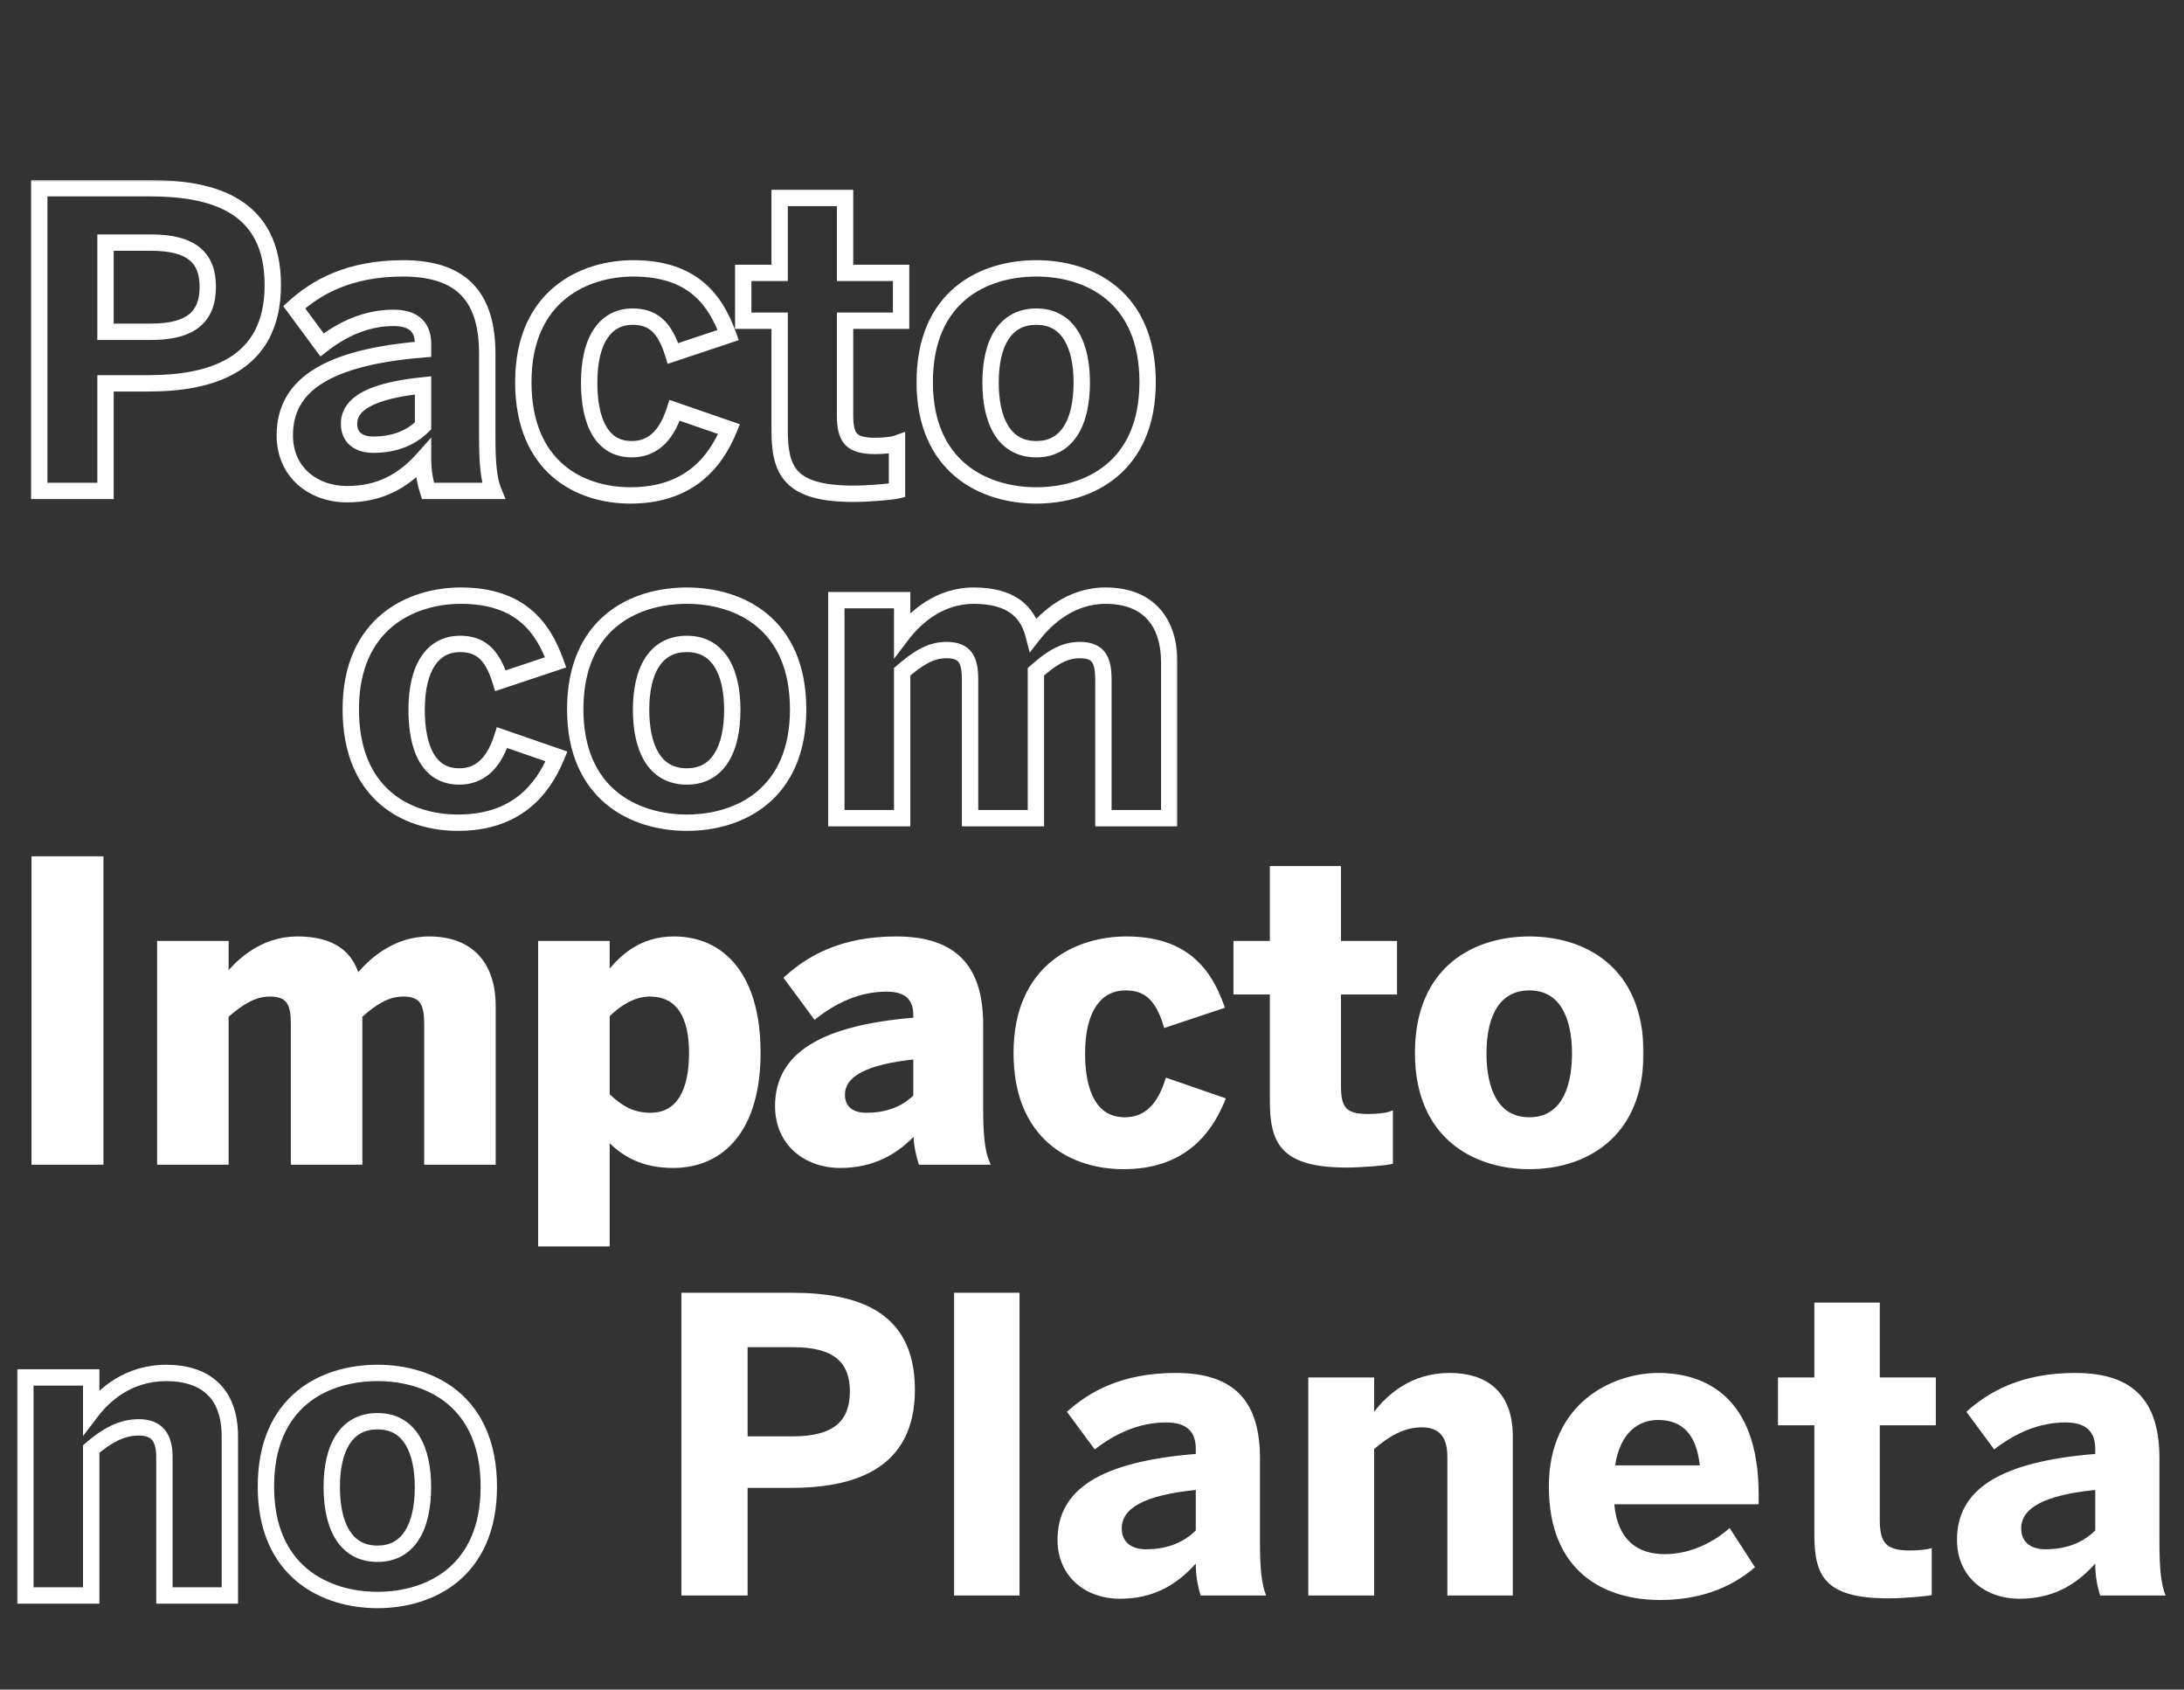
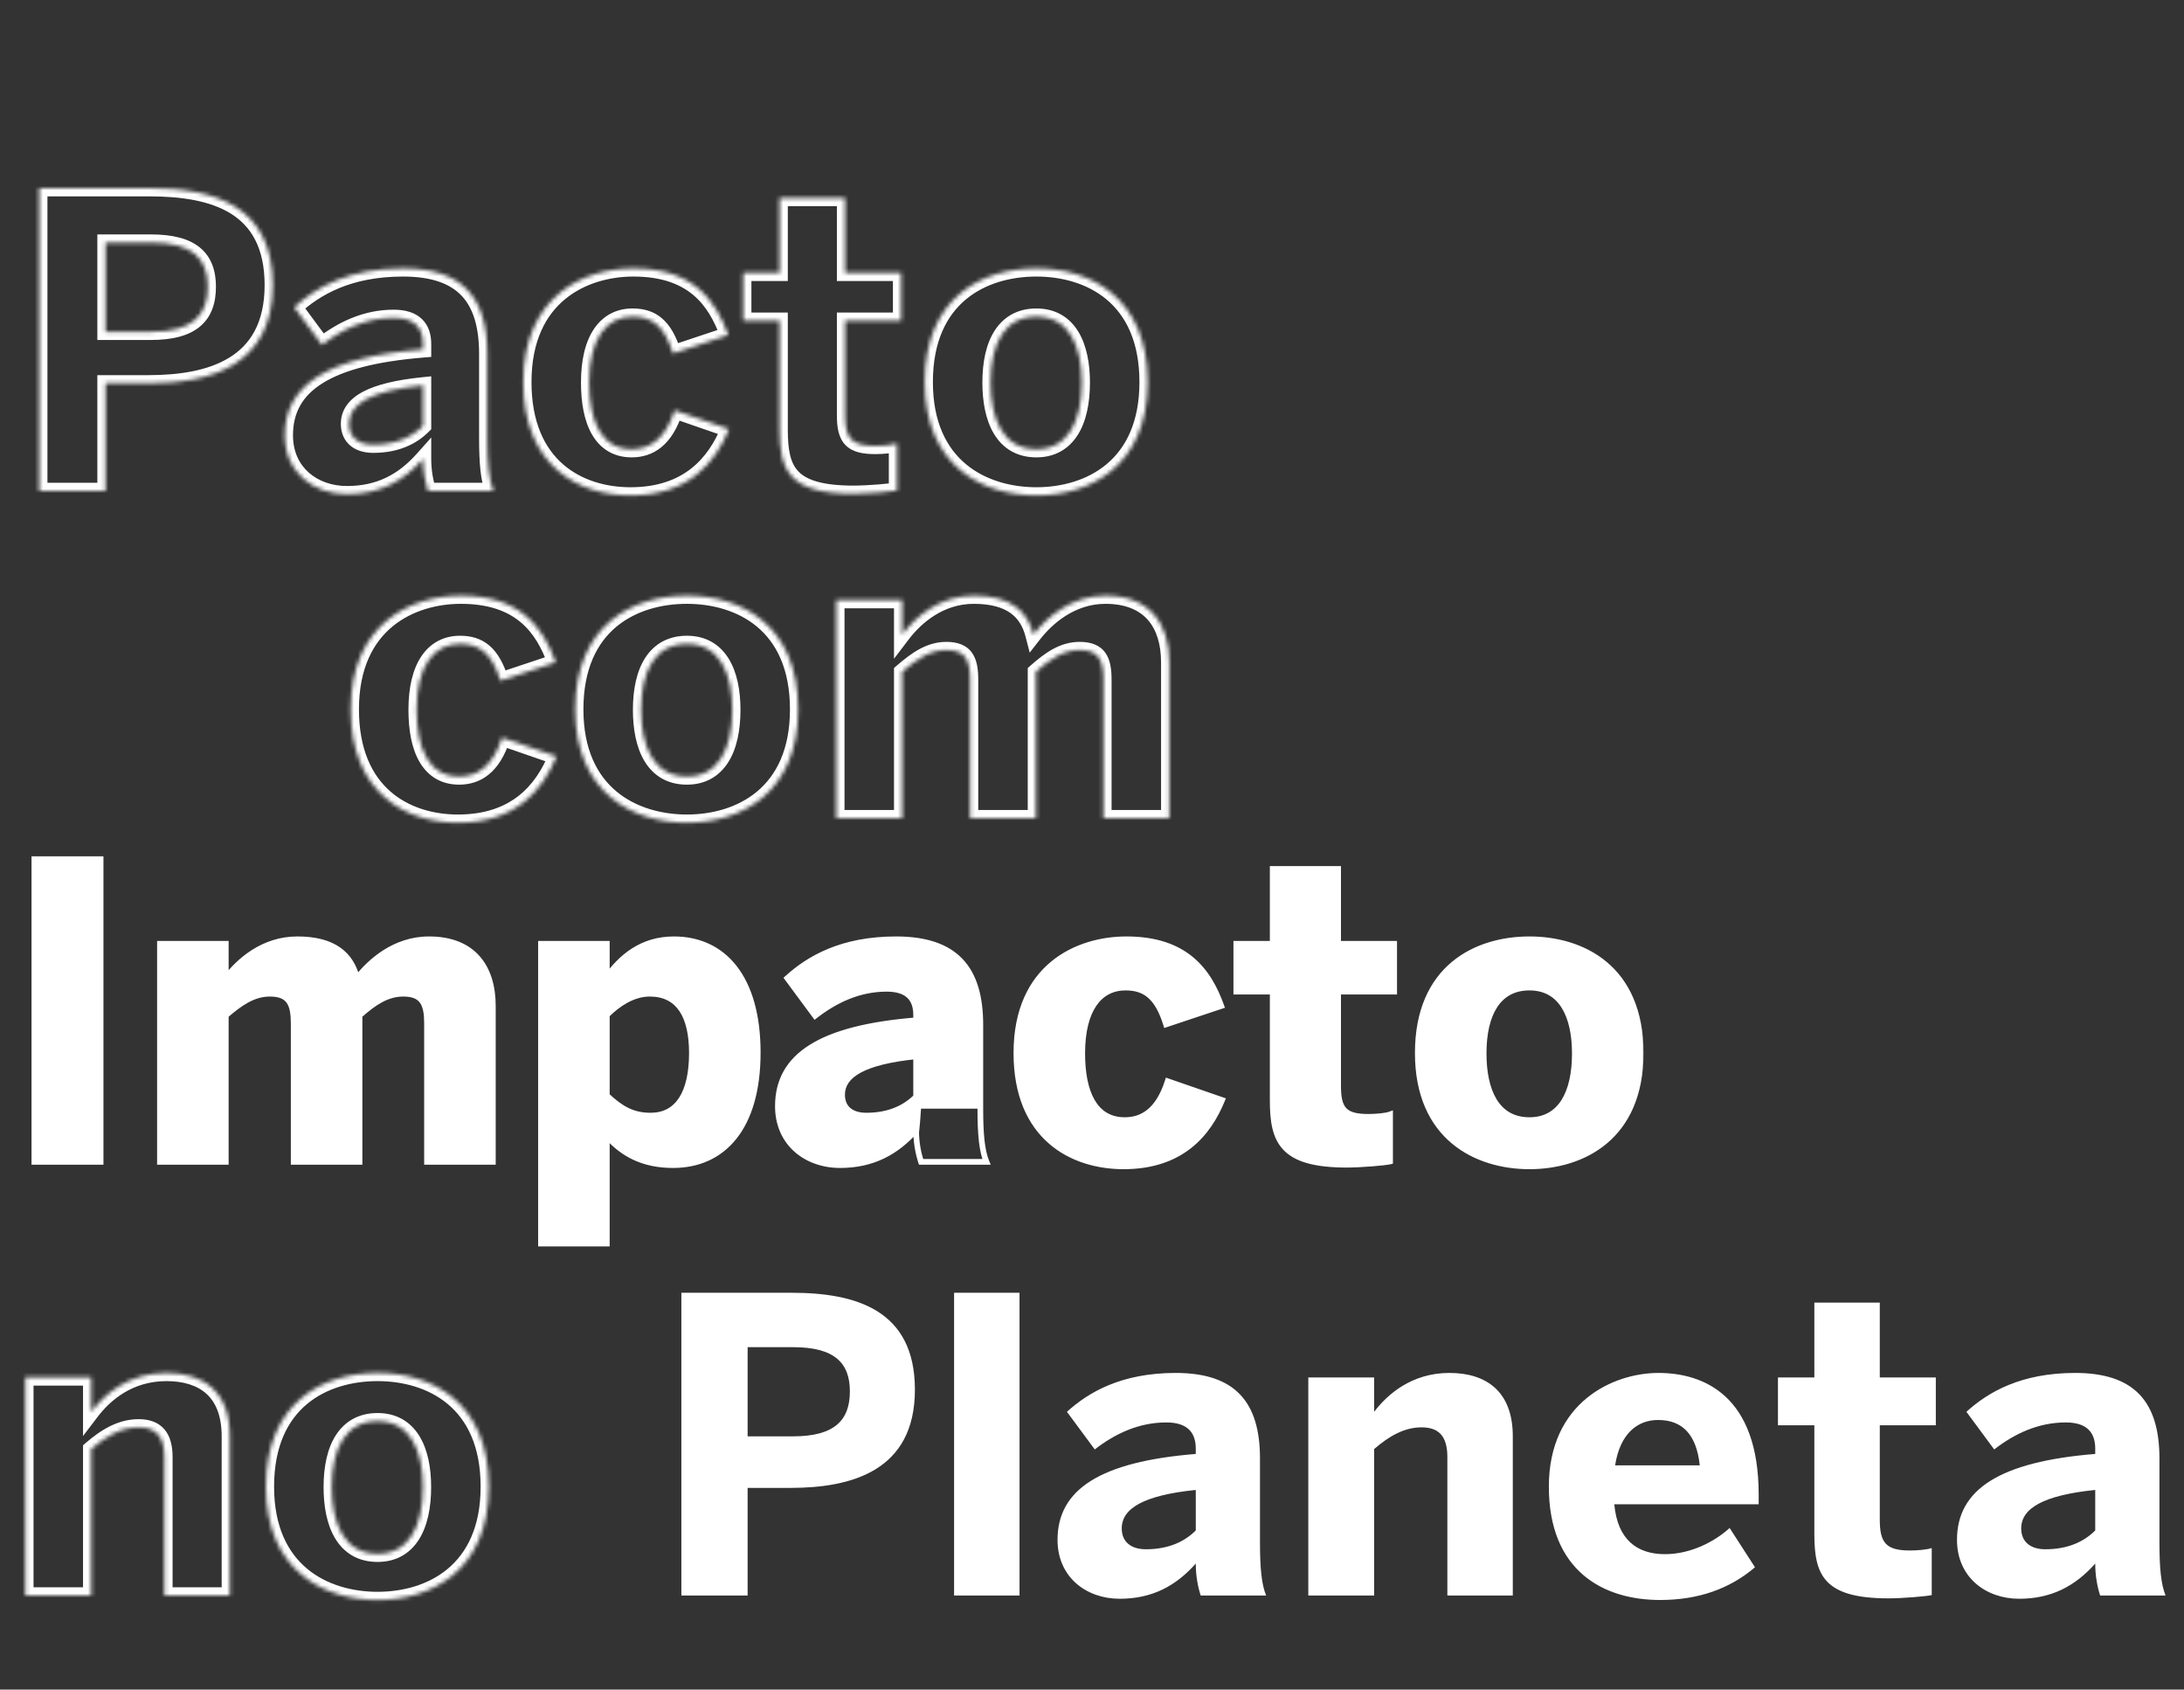
<svg xmlns="http://www.w3.org/2000/svg" width="534" height="413" viewBox="0 0 534 413" fill="none">
  <rect x="0" y="0" width="534" height="413" fill="#333333" stroke="none" />
  <mask id="path-1-outside-1_5509_11081" maskUnits="userSpaceOnUse" x="7" y="209" width="395" height="96" fill="black">
    <rect fill="white" x="7" y="209" width="395" height="96" />
    <path d="M8.4 284V210H24.6V284H8.4ZM39.108 284V230.7H55.208V239.1C58.408 234.9 64.308 229.6 72.708 229.6C81.608 229.6 85.808 233.3 87.308 239.1C90.508 235 96.508 229.6 104.908 229.6C115.708 229.6 120.508 236.4 120.508 245.9V284H104.408V250.2C104.408 245.4 103.308 242.9 98.608 242.9C94.608 242.9 91.408 245.1 87.908 248.2V284H71.808V250.2C71.808 245.4 70.708 242.9 66.008 242.9C62.008 242.9 58.808 245.1 55.208 248.2V284H39.108ZM132.272 304V230.7H148.372V238.8C151.872 234 156.872 229.6 164.772 229.6C176.872 229.6 185.272 238.9 185.272 257.3C185.272 275.7 176.772 284.8 164.572 284.8C157.372 284.8 152.372 282.2 148.372 277.7V304H132.272ZM159.072 272.7C165.772 272.7 169.172 267.1 169.172 257.4C169.172 248.5 166.072 242.9 158.872 242.9C154.772 242.9 151.072 245.4 148.372 248.1V267.8C151.872 271.1 154.772 272.7 159.072 272.7ZM205.398 284.8C197.198 284.8 190.198 279.5 190.198 270.4C190.198 258.1 200.598 251.3 223.998 249.4V248.1C223.998 244.2 221.998 241.7 216.798 241.7C209.998 241.7 204.198 244.5 199.298 248.3L192.498 239.1C197.798 234.3 205.798 229.6 219.098 229.6C233.698 229.6 239.698 236.8 239.698 250.5V271C239.698 277.4 240.098 281.3 241.198 284H225.198C224.498 281.8 223.998 279.2 223.998 276.2C219.098 281.7 213.298 284.8 205.398 284.8ZM211.798 272.7C217.398 272.7 221.298 270.8 223.998 268.1V258.2C211.298 259.5 205.898 262.7 205.898 267.6C205.898 271 208.298 272.7 211.798 272.7ZM274.712 285.1C262.213 285.1 248.513 278.1 248.513 257.4C248.513 236.1 263.613 229.6 275.413 229.6C289.913 229.6 295.513 237.3 298.613 245.9L285.113 250.4C283.013 243.6 279.913 241.4 275.213 241.4C268.713 241.4 264.613 246.9 264.613 257.5C264.613 267 267.613 273.8 275.013 273.8C279.313 273.8 283.213 271.5 285.513 264.3L298.813 268.9C295.413 277.2 288.813 285.1 274.712 285.1ZM329.281 284.7C313.481 284.7 311.181 279 311.181 269V242.4H302.281V230.7H311.181V212.4H327.181V230.7H340.881V242.4H327.181V265.5C327.181 271.2 328.781 273 334.581 273C336.381 273 338.781 272.8 339.881 272.4V283.9C338.681 284.2 332.781 284.7 329.281 284.7ZM373.957 285.1C361.057 285.1 346.657 278.1 346.657 257.4C346.657 236.5 360.957 229.6 373.957 229.6C386.857 229.6 401.157 236.5 401.157 257.4C401.157 278.1 386.857 285.1 373.957 285.1ZM373.957 273.8C381.557 273.8 385.057 267.2 385.057 257.5C385.057 248.6 381.957 241.4 373.957 241.4C366.257 241.4 362.757 247.9 362.757 257.5C362.757 266.4 365.757 273.8 373.957 273.8Z" />
  </mask>
-   <path d="M8.4 284V210H24.6V284H8.4ZM39.108 284V230.7H55.208V239.1C58.408 234.9 64.308 229.6 72.708 229.6C81.608 229.6 85.808 233.3 87.308 239.1C90.508 235 96.508 229.6 104.908 229.6C115.708 229.6 120.508 236.4 120.508 245.9V284H104.408V250.2C104.408 245.4 103.308 242.9 98.608 242.9C94.608 242.9 91.408 245.1 87.908 248.2V284H71.808V250.2C71.808 245.4 70.708 242.9 66.008 242.9C62.008 242.9 58.808 245.1 55.208 248.2V284H39.108ZM132.272 304V230.7H148.372V238.8C151.872 234 156.872 229.6 164.772 229.6C176.872 229.6 185.272 238.9 185.272 257.3C185.272 275.7 176.772 284.8 164.572 284.8C157.372 284.8 152.372 282.2 148.372 277.7V304H132.272ZM159.072 272.7C165.772 272.7 169.172 267.1 169.172 257.4C169.172 248.5 166.072 242.9 158.872 242.9C154.772 242.9 151.072 245.4 148.372 248.1V267.8C151.872 271.1 154.772 272.7 159.072 272.7ZM205.398 284.8C197.198 284.8 190.198 279.5 190.198 270.4C190.198 258.1 200.598 251.3 223.998 249.4V248.1C223.998 244.2 221.998 241.7 216.798 241.7C209.998 241.7 204.198 244.5 199.298 248.3L192.498 239.1C197.798 234.3 205.798 229.6 219.098 229.6C233.698 229.6 239.698 236.8 239.698 250.5V271C239.698 277.4 240.098 281.3 241.198 284H225.198C224.498 281.8 223.998 279.2 223.998 276.2C219.098 281.7 213.298 284.8 205.398 284.8ZM211.798 272.7C217.398 272.7 221.298 270.8 223.998 268.1V258.2C211.298 259.5 205.898 262.7 205.898 267.6C205.898 271 208.298 272.7 211.798 272.7ZM274.712 285.1C262.213 285.1 248.513 278.1 248.513 257.4C248.513 236.1 263.613 229.6 275.413 229.6C289.913 229.6 295.513 237.3 298.613 245.9L285.113 250.4C283.013 243.6 279.913 241.4 275.213 241.4C268.713 241.4 264.613 246.9 264.613 257.5C264.613 267 267.613 273.8 275.013 273.8C279.313 273.8 283.213 271.5 285.513 264.3L298.813 268.9C295.413 277.2 288.813 285.1 274.712 285.1ZM329.281 284.7C313.481 284.7 311.181 279 311.181 269V242.4H302.281V230.7H311.181V212.4H327.181V230.7H340.881V242.4H327.181V265.5C327.181 271.2 328.781 273 334.581 273C336.381 273 338.781 272.8 339.881 272.4V283.9C338.681 284.2 332.781 284.7 329.281 284.7ZM373.957 285.1C361.057 285.1 346.657 278.1 346.657 257.4C346.657 236.5 360.957 229.6 373.957 229.6C386.857 229.6 401.157 236.5 401.157 257.4C401.157 278.1 386.857 285.1 373.957 285.1ZM373.957 273.8C381.557 273.8 385.057 267.2 385.057 257.5C385.057 248.6 381.957 241.4 373.957 241.4C366.257 241.4 362.757 247.9 362.757 257.5C362.757 266.4 365.757 273.8 373.957 273.8Z" fill="white" />
+   <path d="M8.4 284V210H24.6V284H8.4ZM39.108 284V230.7H55.208V239.1C58.408 234.9 64.308 229.6 72.708 229.6C81.608 229.6 85.808 233.3 87.308 239.1C90.508 235 96.508 229.6 104.908 229.6C115.708 229.6 120.508 236.4 120.508 245.9V284H104.408V250.2C104.408 245.4 103.308 242.9 98.608 242.9C94.608 242.9 91.408 245.1 87.908 248.2V284H71.808V250.2C71.808 245.4 70.708 242.9 66.008 242.9C62.008 242.9 58.808 245.1 55.208 248.2V284H39.108ZM132.272 304V230.7H148.372V238.8C151.872 234 156.872 229.6 164.772 229.6C176.872 229.6 185.272 238.9 185.272 257.3C185.272 275.7 176.772 284.8 164.572 284.8C157.372 284.8 152.372 282.2 148.372 277.7V304H132.272ZM159.072 272.7C165.772 272.7 169.172 267.1 169.172 257.4C169.172 248.5 166.072 242.9 158.872 242.9C154.772 242.9 151.072 245.4 148.372 248.1V267.8C151.872 271.1 154.772 272.7 159.072 272.7ZM205.398 284.8C197.198 284.8 190.198 279.5 190.198 270.4C190.198 258.1 200.598 251.3 223.998 249.4V248.1C223.998 244.2 221.998 241.7 216.798 241.7C209.998 241.7 204.198 244.5 199.298 248.3L192.498 239.1C197.798 234.3 205.798 229.6 219.098 229.6C233.698 229.6 239.698 236.8 239.698 250.5V271H225.198C224.498 281.8 223.998 279.2 223.998 276.2C219.098 281.7 213.298 284.8 205.398 284.8ZM211.798 272.7C217.398 272.7 221.298 270.8 223.998 268.1V258.2C211.298 259.5 205.898 262.7 205.898 267.6C205.898 271 208.298 272.7 211.798 272.7ZM274.712 285.1C262.213 285.1 248.513 278.1 248.513 257.4C248.513 236.1 263.613 229.6 275.413 229.6C289.913 229.6 295.513 237.3 298.613 245.9L285.113 250.4C283.013 243.6 279.913 241.4 275.213 241.4C268.713 241.4 264.613 246.9 264.613 257.5C264.613 267 267.613 273.8 275.013 273.8C279.313 273.8 283.213 271.5 285.513 264.3L298.813 268.9C295.413 277.2 288.813 285.1 274.712 285.1ZM329.281 284.7C313.481 284.7 311.181 279 311.181 269V242.4H302.281V230.7H311.181V212.4H327.181V230.7H340.881V242.4H327.181V265.5C327.181 271.2 328.781 273 334.581 273C336.381 273 338.781 272.8 339.881 272.4V283.9C338.681 284.2 332.781 284.7 329.281 284.7ZM373.957 285.1C361.057 285.1 346.657 278.1 346.657 257.4C346.657 236.5 360.957 229.6 373.957 229.6C386.857 229.6 401.157 236.5 401.157 257.4C401.157 278.1 386.857 285.1 373.957 285.1ZM373.957 273.8C381.557 273.8 385.057 267.2 385.057 257.5C385.057 248.6 381.957 241.4 373.957 241.4C366.257 241.4 362.757 247.9 362.757 257.5C362.757 266.4 365.757 273.8 373.957 273.8Z" fill="white" />
  <path d="M8.4 284H7.704V284.696H8.4V284ZM8.4 210V209.304H7.704V210H8.4ZM24.6 210H25.296V209.304H24.6V210ZM24.6 284V284.696H25.296V284H24.6ZM9.096 284V210H7.704V284H9.096ZM8.4 210.696H24.6V209.304H8.4V210.696ZM23.904 210V284H25.296V210H23.904ZM24.6 283.304H8.4V284.696H24.6V283.304ZM39.108 284H38.412V284.696H39.108V284ZM39.108 230.7V230.004H38.412V230.7H39.108ZM55.208 230.7H55.903V230.004H55.208V230.7ZM55.208 239.1H54.512V241.161L55.761 239.522L55.208 239.1ZM87.308 239.1L86.634 239.274L86.988 240.641L87.856 239.528L87.308 239.1ZM120.508 284V284.696H121.203V284H120.508ZM104.408 284H103.712V284.696H104.408V284ZM87.908 248.2L87.447 247.679L87.212 247.887V248.2H87.908ZM87.908 284V284.696H88.603V284H87.908ZM71.808 284H71.112V284.696H71.808V284ZM55.208 248.2L54.754 247.673L54.512 247.881V248.2H55.208ZM55.208 284V284.696H55.903V284H55.208ZM39.803 284V230.7H38.412V284H39.803ZM39.108 231.396H55.208V230.004H39.108V231.396ZM54.512 230.7V239.1H55.903V230.7H54.512ZM55.761 239.522C58.902 235.4 64.621 230.296 72.708 230.296V228.904C63.995 228.904 57.914 234.4 54.654 238.678L55.761 239.522ZM72.708 230.296C77.067 230.296 80.187 231.202 82.383 232.744C84.57 234.28 85.916 236.497 86.634 239.274L87.981 238.926C87.199 235.903 85.696 233.37 83.183 231.606C80.679 229.848 77.249 228.904 72.708 228.904V230.296ZM87.856 239.528C91.001 235.498 96.822 230.296 104.908 230.296V228.904C96.194 228.904 90.014 234.502 86.759 238.672L87.856 239.528ZM104.908 230.296C110.155 230.296 113.847 231.942 116.236 234.648C118.639 237.369 119.812 241.258 119.812 245.9H121.203C121.203 241.042 119.977 236.781 117.279 233.727C114.569 230.658 110.461 228.904 104.908 228.904V230.296ZM119.812 245.9V284H121.203V245.9H119.812ZM120.508 283.304H104.408V284.696H120.508V283.304ZM105.103 284V250.2H103.712V284H105.103ZM105.103 250.2C105.103 247.788 104.837 245.766 103.839 244.35C102.795 242.867 101.077 242.204 98.608 242.204V243.596C100.838 243.596 102.021 244.183 102.702 245.15C103.429 246.184 103.712 247.811 103.712 250.2H105.103ZM98.608 242.204C94.33 242.204 90.959 244.569 87.447 247.679L88.369 248.721C91.857 245.631 94.886 243.596 98.608 243.596V242.204ZM87.212 248.2V284H88.603V248.2H87.212ZM87.908 283.304H71.808V284.696H87.908V283.304ZM72.503 284V250.2H71.112V284H72.503ZM72.503 250.2C72.503 247.788 72.237 245.766 71.239 244.35C70.195 242.867 68.477 242.204 66.008 242.204V243.596C68.238 243.596 69.421 244.183 70.102 245.15C70.829 246.184 71.112 247.811 71.112 250.2H72.503ZM66.008 242.204C61.731 242.204 58.359 244.568 54.754 247.673L55.662 248.727C59.256 245.632 62.284 243.596 66.008 243.596V242.204ZM54.512 248.2V284H55.903V248.2H54.512ZM55.208 283.304H39.108V284.696H55.208V283.304ZM132.272 304H131.576V304.696H132.272V304ZM132.272 230.7V230.004H131.576V230.7H132.272ZM148.372 230.7H149.068V230.004H148.372V230.7ZM148.372 238.8H147.676V240.935L148.934 239.21L148.372 238.8ZM148.372 277.7L148.892 277.238L147.676 275.87V277.7H148.372ZM148.372 304V304.696H149.068V304H148.372ZM148.372 248.1L147.88 247.608L147.676 247.812V248.1H148.372ZM148.372 267.8H147.676V268.1L147.895 268.306L148.372 267.8ZM132.967 304V230.7H131.576V304H132.967ZM132.272 231.396H148.372V230.004H132.272V231.396ZM147.676 230.7V238.8H149.068V230.7H147.676ZM148.934 239.21C152.367 234.501 157.184 230.296 164.772 230.296V228.904C156.56 228.904 151.377 233.499 147.81 238.39L148.934 239.21ZM164.772 230.296C170.627 230.296 175.542 232.536 179.011 236.978C182.497 241.441 184.576 248.195 184.576 257.3H185.967C185.967 248.005 183.847 240.909 180.108 236.122C176.352 231.314 171.017 228.904 164.772 228.904V230.296ZM184.576 257.3C184.576 266.403 182.473 273.105 178.953 277.516C175.449 281.908 170.484 284.104 164.572 284.104V285.496C170.86 285.496 176.245 283.142 180.041 278.384C183.821 273.645 185.967 266.597 185.967 257.3H184.576ZM164.572 284.104C157.578 284.104 152.765 281.595 148.892 277.238L147.852 278.162C151.979 282.805 157.166 285.496 164.572 285.496V284.104ZM147.676 277.7V304H149.068V277.7H147.676ZM148.372 303.304H132.272V304.696H148.372V303.304ZM159.072 273.396C162.651 273.396 165.4 271.881 167.219 269.065C169.01 266.292 169.867 262.313 169.867 257.4H168.476C168.476 262.187 167.634 265.858 166.05 268.31C164.494 270.719 162.192 272.004 159.072 272.004V273.396ZM169.867 257.4C169.867 252.889 169.085 249.104 167.301 246.427C165.485 243.703 162.683 242.204 158.872 242.204V243.596C162.261 243.596 164.609 244.897 166.143 247.198C167.708 249.546 168.476 253.011 168.476 257.4H169.867ZM158.872 242.204C154.496 242.204 150.627 244.861 147.88 247.608L148.864 248.592C151.516 245.939 155.048 243.596 158.872 243.596V242.204ZM147.676 248.1V267.8H149.068V248.1H147.676ZM147.895 268.306C151.47 271.677 154.533 273.396 159.072 273.396V272.004C155.011 272.004 152.273 270.523 148.849 267.294L147.895 268.306ZM223.998 249.4L224.054 250.093L224.693 250.041V249.4H223.998ZM199.298 248.3L198.738 248.713L199.161 249.286L199.724 248.85L199.298 248.3ZM192.498 239.1L192.031 238.584L191.564 239.007L191.938 239.513L192.498 239.1ZM241.198 284V284.696H242.232L241.842 283.738L241.198 284ZM225.198 284L224.535 284.211L224.689 284.696H225.198V284ZM223.998 276.2H224.693V274.373L223.478 275.737L223.998 276.2ZM223.998 268.1L224.49 268.592L224.693 268.388V268.1H223.998ZM223.998 258.2H224.693V257.43L223.927 257.508L223.998 258.2ZM205.398 284.104C201.444 284.104 197.815 282.827 195.184 280.492C192.563 278.166 190.893 274.758 190.893 270.4H189.502C189.502 275.142 191.332 278.934 194.261 281.533C197.18 284.123 201.151 285.496 205.398 285.496V284.104ZM190.893 270.4C190.893 264.495 193.366 259.94 198.693 256.589C204.075 253.204 212.39 251.04 224.054 250.093L223.941 248.707C212.205 249.66 203.62 251.846 197.952 255.411C192.23 259.01 189.502 264.005 189.502 270.4H190.893ZM224.693 249.4V248.1H223.302V249.4H224.693ZM224.693 248.1C224.693 246.038 224.163 244.226 222.831 242.938C221.504 241.653 219.498 241.004 216.798 241.004V242.396C219.297 242.396 220.892 242.997 221.864 243.937C222.832 244.874 223.302 246.262 223.302 248.1H224.693ZM216.798 241.004C209.795 241.004 203.849 243.89 198.871 247.75L199.724 248.85C204.547 245.11 210.2 242.396 216.798 242.396V241.004ZM199.857 247.887L193.057 238.687L191.938 239.513L198.738 248.713L199.857 247.887ZM192.965 239.616C198.153 234.917 205.991 230.296 219.098 230.296V228.904C205.604 228.904 197.442 233.683 192.031 238.584L192.965 239.616ZM219.098 230.296C226.293 230.296 231.223 232.069 234.367 235.391C237.519 238.72 239.002 243.735 239.002 250.5H240.393C240.393 243.565 238.877 238.13 235.378 234.434C231.872 230.731 226.502 228.904 219.098 228.904V230.296ZM239.002 250.5V271H240.393V250.5H239.002ZM239.002 271C239.002 277.397 239.397 281.423 240.553 284.262L241.842 283.738C240.799 281.177 240.393 277.403 240.393 271H239.002ZM241.198 283.304H225.198V284.696H241.198V283.304ZM225.861 283.789C225.18 281.65 224.693 279.121 224.693 276.2H223.302C223.302 279.279 223.815 281.95 224.535 284.211L225.861 283.789ZM223.478 275.737C218.692 281.109 213.074 284.104 205.398 284.104V285.496C213.521 285.496 219.503 282.291 224.517 276.663L223.478 275.737ZM211.798 273.396C217.573 273.396 221.653 271.429 224.49 268.592L223.506 267.608C220.943 270.171 217.222 272.004 211.798 272.004V273.396ZM224.693 268.1V258.2H223.302V268.1H224.693ZM223.927 257.508C217.549 258.161 212.915 259.297 209.856 260.937C206.764 262.595 205.202 264.822 205.202 267.6H206.593C206.593 265.478 207.732 263.655 210.514 262.163C213.33 260.653 217.747 259.539 224.068 258.892L223.927 257.508ZM205.202 267.6C205.202 269.478 205.873 270.963 207.094 271.963C208.295 272.947 209.945 273.396 211.798 273.396V272.004C210.15 272.004 208.85 271.603 207.976 270.887C207.122 270.187 206.593 269.122 206.593 267.6H205.202ZM298.613 245.9L298.832 246.56L299.509 246.335L299.267 245.664L298.613 245.9ZM285.113 250.4L284.448 250.605L284.658 251.285L285.332 251.06L285.113 250.4ZM285.513 264.3L285.74 263.643L285.067 263.41L284.85 264.088L285.513 264.3ZM298.812 268.9L299.456 269.164L299.735 268.483L299.04 268.243L298.812 268.9ZM274.712 284.404C268.582 284.404 262.21 282.687 257.382 278.488C252.571 274.304 249.208 267.585 249.208 257.4H247.817C247.817 267.915 251.304 275.046 256.469 279.537C261.615 284.013 268.343 285.796 274.712 285.796V284.404ZM249.208 257.4C249.208 246.932 252.909 240.191 257.978 236.051C263.071 231.892 269.626 230.296 275.413 230.296V228.904C269.399 228.904 262.504 230.558 257.098 234.974C251.666 239.409 247.817 246.568 247.817 257.4H249.208ZM275.413 230.296C282.531 230.296 287.389 232.182 290.842 235.059C294.308 237.948 296.428 241.892 297.958 246.136L299.267 245.664C297.697 241.308 295.467 237.102 291.733 233.991C287.986 230.868 282.794 228.904 275.413 228.904V230.296ZM298.393 245.24L284.893 249.74L285.332 251.06L298.832 246.56L298.393 245.24ZM285.777 250.195C284.709 246.735 283.357 244.344 281.592 242.823C279.807 241.285 277.678 240.704 275.212 240.704V242.096C277.447 242.096 279.218 242.615 280.683 243.877C282.168 245.156 283.416 247.265 284.448 250.605L285.777 250.195ZM275.212 240.704C271.736 240.704 268.869 242.19 266.9 245.084C264.954 247.943 263.917 252.126 263.917 257.5H265.308C265.308 252.274 266.321 248.407 268.05 245.866C269.756 243.36 272.189 242.096 275.212 242.096V240.704ZM263.917 257.5C263.917 262.303 264.672 266.521 266.436 269.562C268.228 272.651 271.05 274.496 275.013 274.496V273.104C271.575 273.104 269.197 271.549 267.639 268.863C266.053 266.129 265.308 262.197 265.308 257.5H263.917ZM275.013 274.496C277.295 274.496 279.509 273.882 281.453 272.288C283.388 270.703 284.998 268.195 286.175 264.512L284.85 264.088C283.727 267.605 282.237 269.847 280.572 271.212C278.916 272.568 277.03 273.104 275.013 273.104V274.496ZM285.285 264.957L298.585 269.557L299.04 268.243L285.74 263.643L285.285 264.957ZM298.169 268.636C296.498 272.716 294.059 276.65 290.345 279.565C286.643 282.472 281.623 284.404 274.712 284.404V285.796C281.902 285.796 287.232 283.778 291.205 280.66C295.166 277.55 297.727 273.384 299.456 269.164L298.169 268.636ZM311.181 242.4H311.877V241.704H311.181V242.4ZM302.281 242.4H301.586V243.096H302.281V242.4ZM302.281 230.7V230.004H301.586V230.7H302.281ZM311.181 230.7V231.396H311.877V230.7H311.181ZM311.181 212.4V211.704H310.486V212.4H311.181ZM327.181 212.4H327.877V211.704H327.181V212.4ZM327.181 230.7H326.486V231.396H327.181V230.7ZM340.881 230.7H341.577V230.004H340.881V230.7ZM340.881 242.4V243.096H341.577V242.4H340.881ZM327.181 242.4V241.704H326.486V242.4H327.181ZM339.881 272.4H340.577V271.407L339.644 271.746L339.881 272.4ZM339.881 283.9L340.05 284.575L340.577 284.443V283.9H339.881ZM329.281 284.004C321.423 284.004 317.153 282.578 314.81 280.12C312.465 277.661 311.877 273.994 311.877 269H310.486C310.486 274.006 311.047 278.189 313.803 281.08C316.56 283.972 321.34 285.396 329.281 285.396V284.004ZM311.877 269V242.4H310.486V269H311.877ZM311.181 241.704H302.281V243.096H311.181V241.704ZM302.977 242.4V230.7H301.586V242.4H302.977ZM302.281 231.396H311.181V230.004H302.281V231.396ZM311.877 230.7V212.4H310.486V230.7H311.877ZM311.181 213.096H327.181V211.704H311.181V213.096ZM326.486 212.4V230.7H327.877V212.4H326.486ZM327.181 231.396H340.881V230.004H327.181V231.396ZM340.186 230.7V242.4H341.577V230.7H340.186ZM340.881 241.704H327.181V243.096H340.881V241.704ZM326.486 242.4V265.5H327.877V242.4H326.486ZM326.486 265.5C326.486 268.365 326.875 270.495 328.206 271.871C329.544 273.253 331.657 273.696 334.581 273.696V272.304C331.706 272.304 330.118 271.847 329.206 270.904C328.288 269.955 327.877 268.335 327.877 265.5H326.486ZM334.581 273.696C335.504 273.696 336.578 273.645 337.566 273.542C338.536 273.441 339.484 273.285 340.119 273.054L339.644 271.746C339.179 271.915 338.376 272.059 337.422 272.158C336.484 272.255 335.458 272.304 334.581 272.304V273.696ZM339.186 272.4V283.9H340.577V272.4H339.186ZM339.713 283.225C339.181 283.358 337.47 283.555 335.389 283.719C333.335 283.881 331.006 284.004 329.281 284.004V285.396C331.057 285.396 333.427 285.269 335.498 285.106C337.543 284.945 339.382 284.742 340.05 284.575L339.713 283.225ZM373.957 284.404C367.621 284.404 360.969 282.684 355.914 278.478C350.882 274.29 347.353 267.573 347.353 257.4H345.961C345.961 267.927 349.632 275.06 355.025 279.547C360.395 284.016 367.394 285.796 373.957 285.796V284.404ZM347.353 257.4C347.353 247.123 350.86 240.382 355.878 236.197C360.918 231.993 367.568 230.296 373.957 230.296V228.904C367.346 228.904 360.346 230.657 354.986 235.128C349.604 239.618 345.961 246.777 345.961 257.4H347.353ZM373.957 230.296C380.295 230.296 386.92 231.992 391.948 236.196C396.954 240.382 400.461 247.123 400.461 257.4H401.853C401.853 246.777 398.21 239.618 392.841 235.129C387.494 230.658 380.519 228.904 373.957 228.904V230.296ZM400.461 257.4C400.461 267.575 396.956 274.292 391.948 278.479C386.919 282.684 380.293 284.404 373.957 284.404V285.796C380.521 285.796 387.495 284.016 392.841 279.546C398.208 275.058 401.853 267.925 401.853 257.4H400.461ZM373.957 274.496C377.997 274.496 380.992 272.722 382.944 269.661C384.869 266.642 385.753 262.416 385.753 257.5H384.361C384.361 262.284 383.495 266.208 381.77 268.914C380.072 271.578 377.517 273.104 373.957 273.104V274.496ZM385.753 257.5C385.753 252.988 384.97 248.817 383.101 245.75C381.205 242.64 378.21 240.704 373.957 240.704V242.096C377.704 242.096 380.259 243.76 381.913 246.475C383.594 249.233 384.361 253.112 384.361 257.5H385.753ZM373.957 240.704C369.875 240.704 366.854 242.445 364.886 245.471C362.946 248.454 362.061 252.633 362.061 257.5H363.453C363.453 252.767 364.318 248.896 366.053 246.229C367.76 243.605 370.339 242.096 373.957 242.096V240.704ZM362.061 257.5C362.061 262.009 362.818 266.229 364.685 269.345C366.58 272.508 369.601 274.496 373.957 274.496V273.104C370.113 273.104 367.534 271.392 365.879 268.63C364.196 265.821 363.453 261.891 363.453 257.5H362.061Z" fill="white" mask="url(#path-1-outside-1_5509_11081)" />
  <path d="M166.6 390V316H193.5C209.3 316 223.7 320.2 223.7 339.7C223.7 359.6 208.1 363.7 193.3 363.7H182.8V390H166.6ZM182.8 351.1H193.9C204 351.1 207.8 347.2 207.8 340.1C207.8 333.2 204.1 329.3 193.9 329.3H182.8V351.1ZM233.278 390V316H249.278V390H233.278ZM273.773 390.8C265.573 390.8 258.573 385.5 258.573 376.4C258.573 364.1 268.973 357.3 292.373 355.4V354.1C292.373 350.2 290.373 347.7 285.173 347.7C278.373 347.7 272.573 350.5 267.673 354.3L260.873 345.1C266.173 340.3 274.173 335.6 287.473 335.6C302.073 335.6 308.073 342.8 308.073 356.5V377C308.073 383.4 308.473 387.3 309.573 390H293.573C292.873 387.8 292.373 385.2 292.373 382.2C287.473 387.7 281.673 390.8 273.773 390.8ZM280.173 378.7C285.773 378.7 289.673 376.8 292.373 374.1V364.2C279.673 365.5 274.273 368.7 274.273 373.6C274.273 377 276.673 378.7 280.173 378.7ZM319.888 390V336.7H335.988V345.1C339.188 340.9 345.088 335.6 354.388 335.6C363.388 335.6 369.888 340.1 369.888 351.1V390H353.888V356.2C353.888 351.4 352.088 348.9 347.588 348.9C343.288 348.9 339.588 351.1 335.988 354.2V390H319.888ZM405.904 391.1C392.004 391.1 378.704 384 378.704 363.4C378.704 342.7 394.504 335.6 405.504 335.6C416.504 335.6 430.004 341.1 430.004 365.3V367.7H394.704C395.504 376.5 400.404 379.9 407.104 379.9C413.404 379.9 419.304 376.8 422.904 373.5L429.104 383.1C422.904 388.4 415.204 391.1 405.904 391.1ZM394.904 358.2H415.604C414.804 350.7 411.404 347.1 405.404 347.1C400.404 347.1 396.104 350.4 394.904 358.2ZM461.719 390.7C445.919 390.7 443.619 385 443.619 375V348.4H434.719V336.7H443.619V318.4H459.619V336.7H473.319V348.4H459.619V371.5C459.619 377.2 461.219 379 467.019 379C468.819 379 471.219 378.8 472.319 378.4V389.9C471.119 390.2 465.219 390.7 461.719 390.7ZM493.695 390.8C485.495 390.8 478.495 385.5 478.495 376.4C478.495 364.1 488.895 357.3 512.295 355.4V354.1C512.295 350.2 510.295 347.7 505.095 347.7C498.295 347.7 492.495 350.5 487.595 354.3L480.795 345.1C486.095 340.3 494.095 335.6 507.395 335.6C521.995 335.6 527.995 342.8 527.995 356.5V377C527.995 383.4 528.395 387.3 529.495 390H513.495C512.795 387.8 512.295 385.2 512.295 382.2C507.395 387.7 501.595 390.8 493.695 390.8ZM500.095 378.7C505.695 378.7 509.595 376.8 512.295 374.1V364.2C499.595 365.5 494.195 368.7 494.195 373.6C494.195 377 496.595 378.7 500.095 378.7Z" fill="white" />
  <mask id="path-4-outside-2_5509_11081" maskUnits="userSpaceOnUse" x="4" y="333" width="118" height="61" fill="black">
-     <rect fill="white" x="4" y="333" width="118" height="61" />
    <path d="M6.2 390V336.7H22.3V345.1C25.5 340.9 31.4 335.6 40.7 335.6C49.7 335.6 56.2 340.1 56.2 351.1V390H40.2V356.2C40.2 351.4 38.4 348.9 33.9 348.9C29.6 348.9 25.9 351.1 22.3 354.2V390H6.2ZM92.316 391.1C79.416 391.1 65.016 384.1 65.016 363.4C65.016 342.5 79.316 335.6 92.316 335.6C105.216 335.6 119.516 342.5 119.516 363.4C119.516 384.1 105.216 391.1 92.316 391.1ZM92.316 379.8C99.916 379.8 103.416 373.2 103.416 363.5C103.416 354.6 100.316 347.4 92.316 347.4C84.616 347.4 81.116 353.9 81.116 363.5C81.116 372.4 84.116 379.8 92.316 379.8Z" />
  </mask>
  <path d="M6.2 390H4.2V392H6.2V390ZM6.2 336.7V334.7H4.2V336.7H6.2ZM22.3 336.7H24.3V334.7H22.3V336.7ZM22.3 345.1H20.3V351.025L23.891 346.312L22.3 345.1ZM56.2 390V392H58.2V390H56.2ZM40.2 390H38.2V392H40.2V390ZM22.3 354.2L20.995 352.684L20.3 353.283V354.2H22.3ZM22.3 390V392H24.3V390H22.3ZM8.2 390V336.7H4.2V390H8.2ZM6.2 338.7H22.3V334.7H6.2V338.7ZM20.3 336.7V345.1H24.3V336.7H20.3ZM23.891 346.312C26.884 342.384 32.261 337.6 40.7 337.6V333.6C30.54 333.6 24.116 339.416 20.709 343.888L23.891 346.312ZM40.7 337.6C44.895 337.6 48.219 338.65 50.48 340.705C52.706 342.729 54.2 346.001 54.2 351.1H58.2C58.2 345.199 56.444 340.721 53.17 337.745C49.931 334.8 45.505 333.6 40.7 333.6V337.6ZM54.2 351.1V390H58.2V351.1H54.2ZM56.2 388H40.2V392H56.2V388ZM42.2 390V356.2H38.2V390H42.2ZM42.2 356.2C42.2 353.615 41.727 351.228 40.279 349.476C38.762 347.641 36.519 346.9 33.9 346.9V350.9C35.781 350.9 36.688 351.409 37.196 352.024C37.773 352.722 38.2 353.985 38.2 356.2H42.2ZM33.9 346.9C28.875 346.9 24.713 349.483 20.995 352.684L23.605 355.716C27.087 352.717 30.325 350.9 33.9 350.9V346.9ZM20.3 354.2V390H24.3V354.2H20.3ZM22.3 388H6.2V392H22.3V388ZM92.316 389.1C86.193 389.1 79.866 387.434 75.108 383.475C70.414 379.569 67.016 373.241 67.016 363.4H63.016C63.016 374.259 66.819 381.781 72.55 386.55C78.217 391.266 85.54 393.1 92.316 393.1V389.1ZM67.016 363.4C67.016 353.448 70.396 347.099 75.073 343.198C79.812 339.245 86.135 337.6 92.316 337.6V333.6C85.498 333.6 78.17 335.405 72.51 340.127C66.786 344.901 63.016 352.452 63.016 363.4H67.016ZM92.316 337.6C98.445 337.6 104.743 339.243 109.471 343.197C114.136 347.098 117.516 353.448 117.516 363.4H121.516C121.516 352.452 117.747 344.902 112.037 340.128C106.39 335.407 99.087 333.6 92.316 333.6V337.6ZM117.516 363.4C117.516 373.246 114.14 379.574 109.471 383.478C104.739 387.435 98.44 389.1 92.316 389.1V393.1C99.093 393.1 106.394 391.265 112.037 386.547C117.743 381.776 121.516 374.254 121.516 363.4H117.516ZM92.316 381.8C96.807 381.8 100.214 379.795 102.403 376.363C104.515 373.049 105.416 368.54 105.416 363.5H101.416C101.416 368.16 100.567 371.801 99.03 374.212C97.568 376.505 95.426 377.8 92.316 377.8V381.8ZM105.416 363.5C105.416 358.871 104.619 354.427 102.574 351.072C100.452 347.59 97.045 345.4 92.316 345.4V349.4C95.588 349.4 97.73 350.81 99.159 353.153C100.664 355.623 101.416 359.229 101.416 363.5H105.416ZM92.316 345.4C87.8 345.4 84.364 347.359 82.152 350.759C80.018 354.041 79.116 358.508 79.116 363.5H83.116C83.116 358.892 83.965 355.309 85.505 352.94C86.969 350.691 89.133 349.4 92.316 349.4V345.4ZM79.116 363.5C79.116 368.12 79.886 372.611 81.926 376.015C84.045 379.553 87.481 381.8 92.316 381.8V377.8C88.951 377.8 86.787 376.347 85.357 373.96C83.847 371.439 83.116 367.78 83.116 363.5H79.116Z" fill="white" mask="url(#path-4-outside-2_5509_11081)" />
  <mask id="path-6-outside-3_5509_11081" maskUnits="userSpaceOnUse" x="7" y="44" width="281" height="160" fill="black">
-     <rect fill="white" x="7" y="44" width="281" height="160" />
    <path d="M9.6 120V46H36.5C52.3 46 66.7 50.2 66.7 69.7C66.7 89.6 51.1 93.7 36.3 93.7H25.8V120H9.6ZM25.8 81.1H36.9C47 81.1 50.8 77.2 50.8 70.1C50.8 63.2 47.1 59.3 36.9 59.3H25.8V81.1ZM84.839 120.8C76.639 120.8 69.639 115.5 69.639 106.4C69.639 94.1 80.039 87.3 103.439 85.4V84.1C103.439 80.2 101.439 77.7 96.239 77.7C89.439 77.7 83.639 80.5 78.739 84.3L71.939 75.1C77.239 70.3 85.239 65.6 98.539 65.6C113.139 65.6 119.139 72.8 119.139 86.5V107C119.139 113.4 119.539 117.3 120.639 120H104.639C103.939 117.8 103.439 115.2 103.439 112.2C98.539 117.7 92.739 120.8 84.839 120.8ZM91.239 108.7C96.839 108.7 100.739 106.8 103.439 104.1V94.2C90.739 95.5 85.339 98.7 85.339 103.6C85.339 107 87.739 108.7 91.239 108.7ZM154.154 121.1C141.654 121.1 127.954 114.1 127.954 93.4C127.954 72.1 143.054 65.6 154.854 65.6C169.354 65.6 174.954 73.3 178.054 81.9L164.554 86.4C162.454 79.6 159.354 77.4 154.654 77.4C148.154 77.4 144.054 82.9 144.054 93.5C144.054 103 147.054 109.8 154.454 109.8C158.754 109.8 162.654 107.5 164.954 100.3L178.254 104.9C174.854 113.2 168.254 121.1 154.154 121.1ZM208.723 120.7C192.923 120.7 190.623 115 190.623 105V78.4H181.723V66.7H190.623V48.4H206.623V66.7H220.323V78.4H206.623V101.5C206.623 107.2 208.223 109 214.023 109C215.823 109 218.223 108.8 219.323 108.4V119.9C218.123 120.2 212.223 120.7 208.723 120.7ZM253.398 121.1C240.498 121.1 226.098 114.1 226.098 93.4C226.098 72.5 240.398 65.6 253.398 65.6C266.298 65.6 280.598 72.5 280.598 93.4C280.598 114.1 266.298 121.1 253.398 121.1ZM253.398 109.8C260.998 109.8 264.498 103.2 264.498 93.5C264.498 84.6 261.398 77.4 253.398 77.4C245.698 77.4 242.198 83.9 242.198 93.5C242.198 102.4 245.198 109.8 253.398 109.8ZM111.966 201.1C99.466 201.1 85.766 194.1 85.766 173.4C85.766 152.1 100.866 145.6 112.666 145.6C127.166 145.6 132.766 153.3 135.866 161.9L122.366 166.4C120.266 159.6 117.166 157.4 112.466 157.4C105.966 157.4 101.866 162.9 101.866 173.5C101.866 183 104.866 189.8 112.266 189.8C116.566 189.8 120.466 187.5 122.766 180.3L136.066 184.9C132.666 193.2 126.066 201.1 111.966 201.1ZM167.949 201.1C155.049 201.1 140.649 194.1 140.649 173.4C140.649 152.5 154.949 145.6 167.949 145.6C180.849 145.6 195.149 152.5 195.149 173.4C195.149 194.1 180.849 201.1 167.949 201.1ZM167.949 189.8C175.549 189.8 179.049 183.2 179.049 173.5C179.049 164.6 175.949 157.4 167.949 157.4C160.249 157.4 156.749 163.9 156.749 173.5C156.749 182.4 159.749 189.8 167.949 189.8ZM204.487 200V146.7H220.587V155.1C223.787 150.9 229.687 145.6 238.087 145.6C246.987 145.6 251.187 149.3 252.687 155.1C255.887 151 261.887 145.6 270.287 145.6C281.087 145.6 285.887 152.4 285.887 161.9V200H269.787V166.2C269.787 161.4 268.687 158.9 263.987 158.9C259.987 158.9 256.787 161.1 253.287 164.2V200H237.187V166.2C237.187 161.4 236.087 158.9 231.387 158.9C227.387 158.9 224.187 161.1 220.587 164.2V200H204.487Z" />
  </mask>
  <path d="M9.6 120H7.6V122H9.6V120ZM9.6 46V44H7.6V46H9.6ZM25.8 93.7V91.7H23.8V93.7H25.8ZM25.8 120V122H27.8V120H25.8ZM25.8 81.1H23.8V83.1H25.8V81.1ZM25.8 59.3V57.3H23.8V59.3H25.8ZM11.6 120V46H7.6V120H11.6ZM9.6 48H36.5V44H9.6V48ZM36.5 48C44.3 48 51.38 49.052 56.464 52.233C61.368 55.3 64.7 60.53 64.7 69.7H68.7C68.7 59.37 64.832 52.75 58.586 48.842C52.52 45.048 44.5 44 36.5 44V48ZM64.7 69.7C64.7 79.022 61.106 84.341 56.007 87.456C50.734 90.677 43.587 91.7 36.3 91.7V95.7C43.813 95.7 51.866 94.673 58.093 90.869C64.494 86.959 68.7 80.278 68.7 69.7H64.7ZM36.3 91.7H25.8V95.7H36.3V91.7ZM23.8 93.7V120H27.8V93.7H23.8ZM25.8 118H9.6V122H25.8V118ZM25.8 83.1H36.9V79.1H25.8V83.1ZM36.9 83.1C42.142 83.1 46.185 82.1 48.925 79.793C51.745 77.419 52.8 74.001 52.8 70.1H48.8C48.8 73.299 47.955 75.381 46.349 76.733C44.665 78.15 41.758 79.1 36.9 79.1V83.1ZM52.8 70.1C52.8 66.296 51.768 62.925 48.957 60.578C46.229 58.299 42.189 57.3 36.9 57.3V61.3C41.811 61.3 44.721 62.251 46.393 63.648C47.982 64.975 48.8 67.004 48.8 70.1H52.8ZM36.9 57.3H25.8V61.3H36.9V57.3ZM23.8 59.3V81.1H27.8V59.3H23.8ZM103.439 85.4L103.601 87.393L105.439 87.244V85.4H103.439ZM78.739 84.3L77.131 85.489L78.347 87.135L79.965 85.88L78.739 84.3ZM71.939 75.1L70.597 73.618L69.255 74.833L70.331 76.289L71.939 75.1ZM120.639 120V122H123.613L122.491 119.245L120.639 120ZM104.639 120L102.733 120.606L103.177 122H104.639V120ZM103.439 112.2H105.439V106.949L101.946 110.87L103.439 112.2ZM103.439 104.1L104.853 105.514L105.439 104.928V104.1H103.439ZM103.439 94.2H105.439V91.985L103.235 92.21L103.439 94.2ZM84.839 118.8C81.16 118.8 77.852 117.611 75.492 115.517C73.159 113.447 71.639 110.398 71.639 106.4H67.639C67.639 111.502 69.619 115.653 72.837 118.508C76.026 121.339 80.319 122.8 84.839 122.8V118.8ZM71.639 106.4C71.639 100.954 73.872 96.811 78.829 93.693C83.943 90.477 92.005 88.335 103.601 87.393L103.277 83.407C91.474 84.365 82.635 86.573 76.699 90.307C70.606 94.139 67.639 99.546 67.639 106.4H71.639ZM105.439 85.4V84.1H101.439V85.4H105.439ZM105.439 84.1C105.439 81.828 104.853 79.619 103.18 78C101.519 76.393 99.128 75.7 96.239 75.7V79.7C98.55 79.7 99.759 80.257 100.398 80.875C101.025 81.481 101.439 82.472 101.439 84.1H105.439ZM96.239 75.7C88.856 75.7 82.635 78.748 77.513 82.72L79.965 85.88C84.643 82.252 90.022 79.7 96.239 79.7V75.7ZM80.347 83.111L73.547 73.911L70.331 76.289L77.131 85.489L80.347 83.111ZM73.282 76.582C78.261 72.073 85.795 67.6 98.539 67.6V63.6C84.683 63.6 76.218 68.527 70.597 73.618L73.282 76.582ZM98.539 67.6C105.539 67.6 110.057 69.325 112.862 72.287C115.687 75.272 117.139 79.895 117.139 86.5H121.139C121.139 79.405 119.591 73.578 115.767 69.538C111.921 65.475 106.139 63.6 98.539 63.6V67.6ZM117.139 86.5V107H121.139V86.5H117.139ZM117.139 107C117.139 113.392 117.523 117.653 118.787 120.755L122.491 119.245C121.555 116.947 121.139 113.408 121.139 107H117.139ZM120.639 118H104.639V122H120.639V118ZM106.545 119.394C105.901 117.369 105.439 114.973 105.439 112.2H101.439C101.439 115.427 101.978 118.231 102.733 120.606L106.545 119.394ZM101.946 110.87C97.374 116.001 92.096 118.8 84.839 118.8V122.8C93.382 122.8 99.704 119.399 104.932 113.53L101.946 110.87ZM91.239 110.7C97.343 110.7 101.76 108.607 104.853 105.514L102.025 102.686C99.718 104.993 96.335 106.7 91.239 106.7V110.7ZM105.439 104.1V94.2H101.439V104.1H105.439ZM103.235 92.21C96.805 92.869 91.967 94.026 88.681 95.787C85.298 97.602 83.339 100.208 83.339 103.6H87.339C87.339 102.092 88.08 100.648 90.572 99.313C93.161 97.924 97.374 96.831 103.643 96.19L103.235 92.21ZM83.339 103.6C83.339 105.812 84.144 107.69 85.709 108.972C87.216 110.206 89.195 110.7 91.239 110.7V106.7C89.783 106.7 88.813 106.344 88.244 105.878C87.734 105.46 87.339 104.788 87.339 103.6H83.339ZM178.054 81.9L178.686 83.797L180.63 83.149L179.935 81.222L178.054 81.9ZM164.554 86.4L162.643 86.99L163.246 88.944L165.186 88.297L164.554 86.4ZM164.954 100.3L165.608 98.41L163.672 97.74L163.049 99.691L164.954 100.3ZM178.254 104.9L180.105 105.658L180.906 103.701L178.908 103.01L178.254 104.9ZM154.154 119.1C148.246 119.1 142.209 117.443 137.679 113.503C133.201 109.609 129.954 103.275 129.954 93.4H125.954C125.954 104.225 129.557 111.741 135.054 116.522C140.499 121.257 147.562 123.1 154.154 123.1V119.1ZM129.954 93.4C129.954 83.274 133.515 76.923 138.244 73.062C143.044 69.141 149.279 67.6 154.854 67.6V63.6C148.629 63.6 141.414 65.309 135.714 69.963C129.943 74.677 125.954 82.226 125.954 93.4H129.954ZM154.854 67.6C161.727 67.6 166.272 69.414 169.449 72.061C172.663 74.74 174.681 78.44 176.172 82.578L179.935 81.222C178.327 76.76 175.995 72.31 172.009 68.989C167.986 65.636 162.481 63.6 154.854 63.6V67.6ZM177.421 80.003L163.921 84.503L165.186 88.297L178.686 83.797L177.421 80.003ZM166.465 85.81C165.362 82.238 163.913 79.582 161.884 77.835C159.799 76.038 157.337 75.4 154.654 75.4V79.4C156.671 79.4 158.109 79.862 159.273 80.865C160.495 81.918 161.646 83.762 162.643 86.99L166.465 85.81ZM154.654 75.4C150.752 75.4 147.479 77.094 145.263 80.35C143.113 83.508 142.054 87.986 142.054 93.5H146.054C146.054 88.414 147.045 84.841 148.57 82.6C150.029 80.456 152.055 79.4 154.654 79.4V75.4ZM142.054 93.5C142.054 98.404 142.819 102.888 144.749 106.216C146.76 109.683 149.999 111.8 154.454 111.8V107.8C151.509 107.8 149.548 106.517 148.209 104.209C146.789 101.762 146.054 98.096 146.054 93.5H142.054ZM154.454 111.8C156.984 111.8 159.505 111.113 161.722 109.297C163.909 107.504 165.632 104.749 166.859 100.909L163.049 99.691C161.975 103.051 160.599 105.046 159.186 106.203C157.803 107.337 156.224 107.8 154.454 107.8V111.8ZM164.3 102.19L177.6 106.79L178.908 103.01L165.608 98.41L164.3 102.19ZM176.403 104.142C174.786 108.089 172.461 111.808 168.981 114.539C165.531 117.248 160.802 119.1 154.154 119.1V123.1C161.606 123.1 167.227 121.002 171.451 117.686C175.646 114.392 178.322 110.011 180.105 105.658L176.403 104.142ZM190.623 78.4H192.623V76.4H190.623V78.4ZM181.723 78.4H179.723V80.4H181.723V78.4ZM181.723 66.7V64.7H179.723V66.7H181.723ZM190.623 66.7V68.7H192.623V66.7H190.623ZM190.623 48.4V46.4H188.623V48.4H190.623ZM206.623 48.4H208.623V46.4H206.623V48.4ZM206.623 66.7H204.623V68.7H206.623V66.7ZM220.323 66.7H222.323V64.7H220.323V66.7ZM220.323 78.4V80.4H222.323V78.4H220.323ZM206.623 78.4V76.4H204.623V78.4H206.623ZM219.323 108.4H221.323V105.545L218.639 106.52L219.323 108.4ZM219.323 119.9L219.808 121.84L221.323 121.462V119.9H219.323ZM208.723 118.7C200.942 118.7 197.15 117.27 195.195 115.22C193.236 113.165 192.623 109.983 192.623 105H188.623C188.623 110.017 189.159 114.685 192.3 117.98C195.446 121.28 200.703 122.7 208.723 122.7V118.7ZM192.623 105V78.4H188.623V105H192.623ZM190.623 76.4H181.723V80.4H190.623V76.4ZM183.723 78.4V66.7H179.723V78.4H183.723ZM181.723 68.7H190.623V64.7H181.723V68.7ZM192.623 66.7V48.4H188.623V66.7H192.623ZM190.623 50.4H206.623V46.4H190.623V50.4ZM204.623 48.4V66.7H208.623V48.4H204.623ZM206.623 68.7H220.323V64.7H206.623V68.7ZM218.323 66.7V78.4H222.323V66.7H218.323ZM220.323 76.4H206.623V80.4H220.323V76.4ZM204.623 78.4V101.5H208.623V78.4H204.623ZM204.623 101.5C204.623 104.393 204.992 107.002 206.71 108.778C208.447 110.573 211.052 111 214.023 111V107C211.193 107 210.099 106.527 209.585 105.997C209.053 105.448 208.623 104.307 208.623 101.5H204.623ZM214.023 111C214.988 111 216.107 110.947 217.142 110.839C218.128 110.737 219.211 110.569 220.006 110.28L218.639 106.52C218.335 106.631 217.668 106.763 216.728 106.861C215.838 106.953 214.857 107 214.023 107V111ZM217.323 108.4V119.9H221.323V108.4H217.323ZM218.838 117.96C218.434 118.061 216.843 118.252 214.728 118.419C212.691 118.579 210.399 118.7 208.723 118.7V122.7C210.547 122.7 212.955 122.571 215.042 122.406C217.052 122.248 219.012 122.039 219.808 121.84L218.838 117.96ZM253.398 119.1C247.275 119.1 240.948 117.434 236.19 113.475C231.496 109.569 228.098 103.241 228.098 93.4H224.098C224.098 104.259 227.901 111.781 233.632 116.55C239.299 121.266 246.622 123.1 253.398 123.1V119.1ZM228.098 93.4C228.098 83.448 231.478 77.099 236.155 73.198C240.894 69.245 247.217 67.6 253.398 67.6V63.6C246.58 63.6 239.252 65.405 233.592 70.127C227.868 74.901 224.098 82.452 224.098 93.4H228.098ZM253.398 67.6C259.527 67.6 265.825 69.243 270.553 73.197C275.218 77.098 278.598 83.448 278.598 93.4H282.598C282.598 82.452 278.829 74.902 273.119 70.128C267.472 65.407 260.169 63.6 253.398 63.6V67.6ZM278.598 93.4C278.598 103.246 275.222 109.574 270.553 113.478C265.821 117.435 259.522 119.1 253.398 119.1V123.1C260.175 123.1 267.476 121.265 273.119 116.547C278.825 111.776 282.598 104.254 282.598 93.4H278.598ZM253.398 111.8C257.889 111.8 261.296 109.795 263.485 106.363C265.597 103.049 266.498 98.54 266.498 93.5H262.498C262.498 98.16 261.649 101.801 260.112 104.212C258.65 106.505 256.508 107.8 253.398 107.8V111.8ZM266.498 93.5C266.498 88.871 265.701 84.427 263.656 81.072C261.535 77.59 258.127 75.4 253.398 75.4V79.4C256.67 79.4 258.812 80.81 260.241 83.153C261.746 85.623 262.498 89.229 262.498 93.5H266.498ZM253.398 75.4C248.882 75.4 245.446 77.359 243.234 80.76C241.1 84.041 240.198 88.508 240.198 93.5H244.198C244.198 88.892 245.047 85.309 246.587 82.941C248.051 80.691 250.215 79.4 253.398 79.4V75.4ZM240.198 93.5C240.198 98.12 240.968 102.611 243.008 106.015C245.127 109.553 248.563 111.8 253.398 111.8V107.8C250.033 107.8 247.87 106.347 246.439 103.96C244.929 101.439 244.198 97.78 244.198 93.5H240.198ZM135.866 161.9L136.499 163.797L138.443 163.149L137.748 161.222L135.866 161.9ZM122.366 166.4L120.455 166.99L121.059 168.944L122.999 168.297L122.366 166.4ZM122.766 180.3L123.42 178.41L121.484 177.74L120.861 179.691L122.766 180.3ZM136.066 184.9L137.917 185.658L138.719 183.701L136.72 183.01L136.066 184.9ZM111.966 199.1C106.059 199.1 100.022 197.443 95.491 193.503C91.014 189.609 87.766 183.275 87.766 173.4H83.766C83.766 184.225 87.369 191.741 92.867 196.522C98.311 201.257 105.374 203.1 111.966 203.1V199.1ZM87.766 173.4C87.766 163.274 91.328 156.923 96.056 153.062C100.857 149.141 107.092 147.6 112.666 147.6V143.6C106.441 143.6 99.226 145.309 93.526 149.963C87.755 154.677 83.766 162.226 83.766 173.4H87.766ZM112.666 147.6C119.539 147.6 124.084 149.414 127.261 152.061C130.475 154.74 132.493 158.44 133.985 162.578L137.748 161.222C136.139 156.76 133.808 152.31 129.822 148.989C125.798 145.636 120.294 143.6 112.666 143.6V147.6ZM135.234 160.003L121.734 164.503L122.999 168.297L136.499 163.797L135.234 160.003ZM124.277 165.81C123.174 162.238 121.725 159.583 119.697 157.835C117.612 156.038 115.15 155.4 112.466 155.4V159.4C114.483 159.4 115.921 159.862 117.086 160.865C118.307 161.917 119.459 163.762 120.455 166.99L124.277 165.81ZM112.466 155.4C108.565 155.4 105.291 157.094 103.075 160.35C100.926 163.509 99.866 167.986 99.866 173.5H103.866C103.866 168.414 104.857 164.841 106.382 162.6C107.842 160.456 109.868 159.4 112.466 159.4V155.4ZM99.866 173.5C99.866 178.404 100.631 182.888 102.561 186.216C104.573 189.683 107.811 191.8 112.266 191.8V187.8C109.322 187.8 107.36 186.517 106.021 184.209C104.602 181.762 103.866 178.096 103.866 173.5H99.866ZM112.266 191.8C114.796 191.8 117.318 191.113 119.534 189.297C121.722 187.504 123.445 184.749 124.672 180.909L120.861 179.691C119.788 183.051 118.411 185.046 116.999 186.203C115.615 187.337 114.037 187.8 112.266 187.8V191.8ZM122.113 182.19L135.413 186.79L136.72 183.01L123.42 178.41L122.113 182.19ZM134.216 184.142C132.599 188.089 130.274 191.808 126.794 194.539C123.343 197.248 118.615 199.1 111.966 199.1V203.1C119.418 203.1 125.039 201.002 129.264 197.686C133.459 194.392 136.134 190.011 137.917 185.658L134.216 184.142ZM167.949 199.1C161.826 199.1 155.499 197.434 150.741 193.475C146.047 189.569 142.649 183.241 142.649 173.4H138.649C138.649 184.259 142.452 191.781 148.182 196.55C153.849 201.266 161.173 203.1 167.949 203.1V199.1ZM142.649 173.4C142.649 163.448 146.029 157.099 150.705 153.198C155.445 149.245 161.767 147.6 167.949 147.6V143.6C161.131 143.6 153.803 145.405 148.143 150.127C142.419 154.901 138.649 162.452 138.649 173.4H142.649ZM167.949 147.6C174.078 147.6 180.375 149.243 185.104 153.197C189.769 157.098 193.149 163.448 193.149 173.4H197.149C197.149 162.452 193.379 154.902 187.67 150.128C182.023 145.407 174.72 143.6 167.949 143.6V147.6ZM193.149 173.4C193.149 183.246 189.773 189.574 185.104 193.478C180.372 197.435 174.072 199.1 167.949 199.1V203.1C174.726 203.1 182.027 201.265 187.67 196.547C193.375 191.776 197.149 184.254 197.149 173.4H193.149ZM167.949 191.8C172.44 191.8 175.847 189.795 178.036 186.363C180.148 183.049 181.049 178.54 181.049 173.5H177.049C177.049 178.16 176.2 181.801 174.663 184.212C173.201 186.505 171.059 187.8 167.949 187.8V191.8ZM181.049 173.5C181.049 168.871 180.252 164.427 178.207 161.072C176.085 157.59 172.678 155.4 167.949 155.4V159.4C171.221 159.4 173.363 160.81 174.791 163.153C176.297 165.623 177.049 169.229 177.049 173.5H181.049ZM167.949 155.4C163.433 155.4 159.997 157.359 157.785 160.759C155.651 164.041 154.749 168.508 154.749 173.5H158.749C158.749 168.892 159.598 165.309 161.138 162.94C162.601 160.691 164.766 159.4 167.949 159.4V155.4ZM154.749 173.5C154.749 178.12 155.519 182.611 157.559 186.015C159.678 189.553 163.114 191.8 167.949 191.8V187.8C164.584 187.8 162.42 186.347 160.99 183.96C159.48 181.439 158.749 177.78 158.749 173.5H154.749ZM204.487 200H202.487V202H204.487V200ZM204.487 146.7V144.7H202.487V146.7H204.487ZM220.587 146.7H222.587V144.7H220.587V146.7ZM220.587 155.1H218.587V161.025L222.178 156.312L220.587 155.1ZM252.687 155.1L250.75 155.601L251.767 159.53L254.263 156.331L252.687 155.1ZM285.887 200V202H287.887V200H285.887ZM269.787 200H267.787V202H269.787V200ZM253.287 164.2L251.961 162.703L251.287 163.3V164.2H253.287ZM253.287 200V202H255.287V200H253.287ZM237.187 200H235.187V202H237.187V200ZM220.587 164.2L219.282 162.684L218.587 163.283V164.2H220.587ZM220.587 200V202H222.587V200H220.587ZM206.487 200V146.7H202.487V200H206.487ZM204.487 148.7H220.587V144.7H204.487V148.7ZM218.587 146.7V155.1H222.587V146.7H218.587ZM222.178 156.312C225.206 152.337 230.588 147.6 238.087 147.6V143.6C228.786 143.6 222.367 149.463 218.996 153.888L222.178 156.312ZM238.087 147.6C242.275 147.6 245.104 148.472 247.012 149.812C248.892 151.132 250.092 153.055 250.75 155.601L254.623 154.599C253.781 151.345 252.131 148.518 249.311 146.538C246.52 144.578 242.798 143.6 238.087 143.6V147.6ZM254.263 156.331C257.305 152.433 262.79 147.6 270.287 147.6V143.6C260.984 143.6 254.468 149.567 251.11 153.869L254.263 156.331ZM270.287 147.6C275.248 147.6 278.548 149.145 280.638 151.511C282.764 153.919 283.887 157.46 283.887 161.9H287.887C287.887 156.84 286.609 152.231 283.636 148.864C280.625 145.455 276.126 143.6 270.287 143.6V147.6ZM283.887 161.9V200H287.887V161.9H283.887ZM285.887 198H269.787V202H285.887V198ZM271.787 200V166.2H267.787V200H271.787ZM271.787 166.2C271.787 163.767 271.536 161.375 270.285 159.599C268.9 157.632 266.68 156.9 263.987 156.9V160.9C265.993 160.9 266.674 161.418 267.014 161.901C267.488 162.575 267.787 163.833 267.787 166.2H271.787ZM263.987 156.9C259.188 156.9 255.495 159.572 251.961 162.703L254.613 165.697C258.078 162.628 260.786 160.9 263.987 160.9V156.9ZM251.287 164.2V200H255.287V164.2H251.287ZM253.287 198H237.187V202H253.287V198ZM239.187 200V166.2H235.187V200H239.187ZM239.187 166.2C239.187 163.767 238.936 161.375 237.685 159.599C236.3 157.632 234.08 156.9 231.387 156.9V160.9C233.393 160.9 234.074 161.418 234.414 161.901C234.888 162.575 235.187 163.833 235.187 166.2H239.187ZM231.387 156.9C226.592 156.9 222.898 159.571 219.282 162.684L221.892 165.716C225.476 162.629 228.181 160.9 231.387 160.9V156.9ZM218.587 164.2V200H222.587V164.2H218.587ZM220.587 198H204.487V202H220.587V198Z" fill="white" mask="url(#path-6-outside-3_5509_11081)" />
</svg>